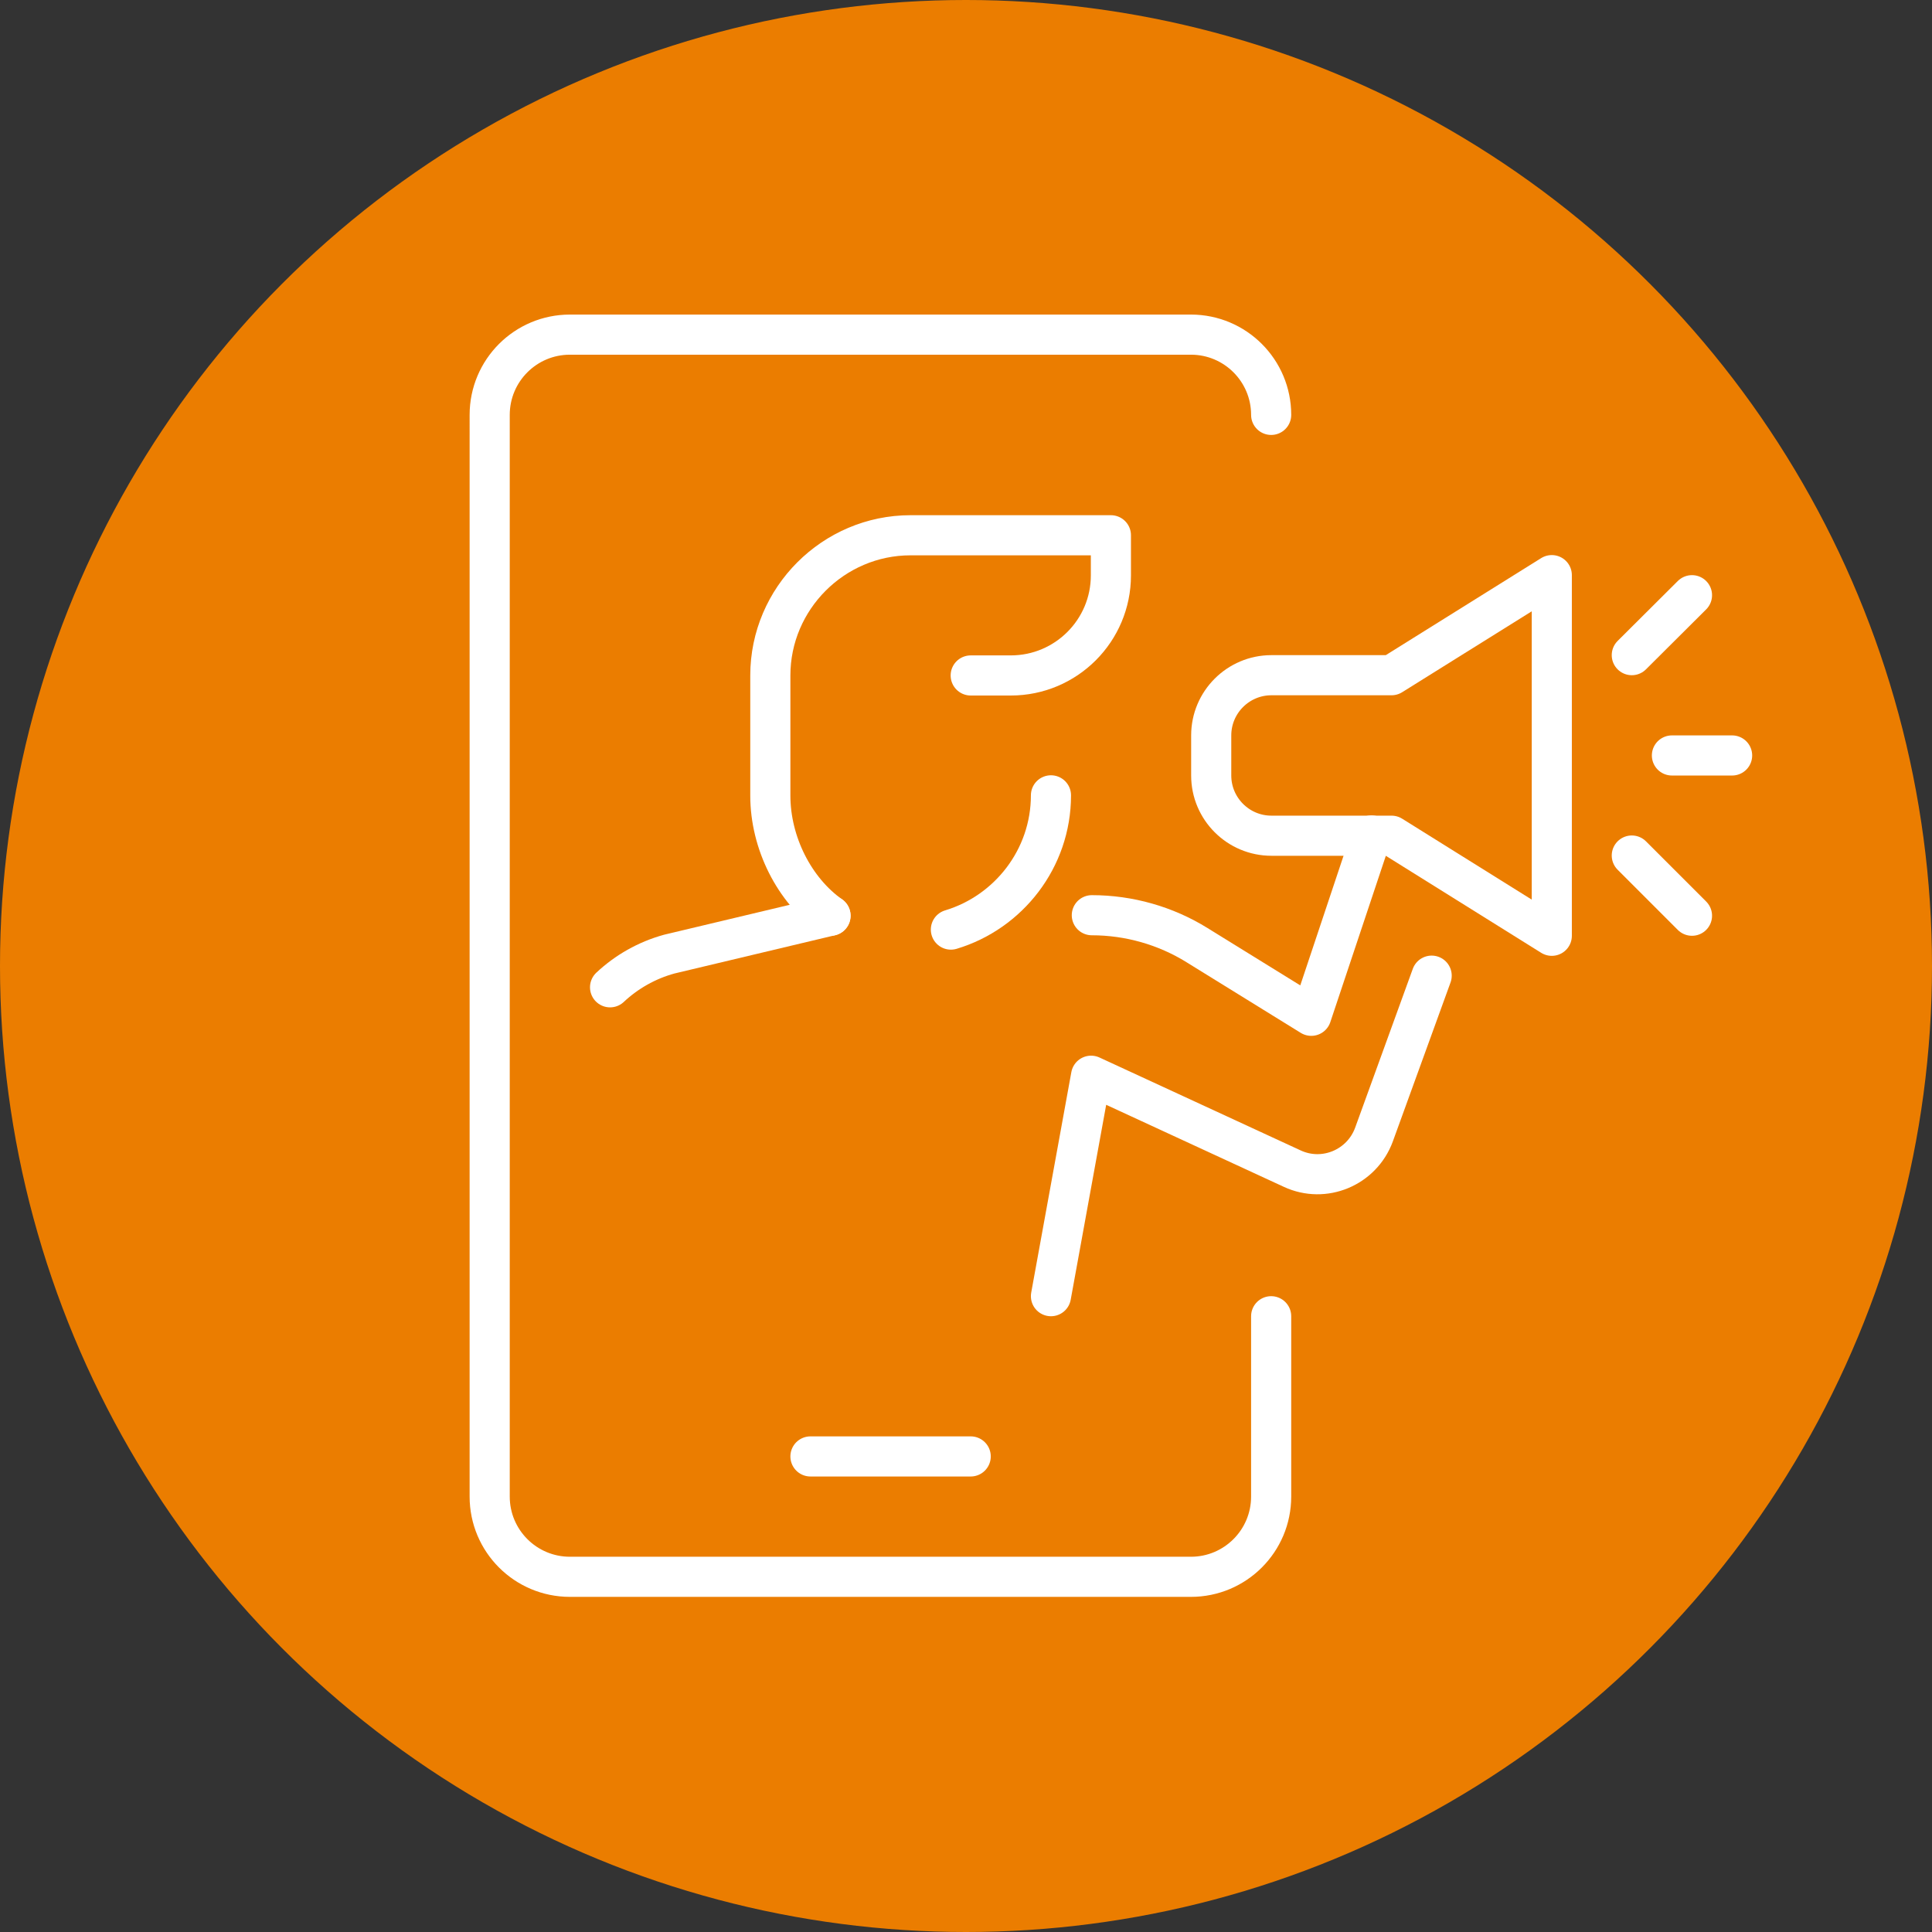
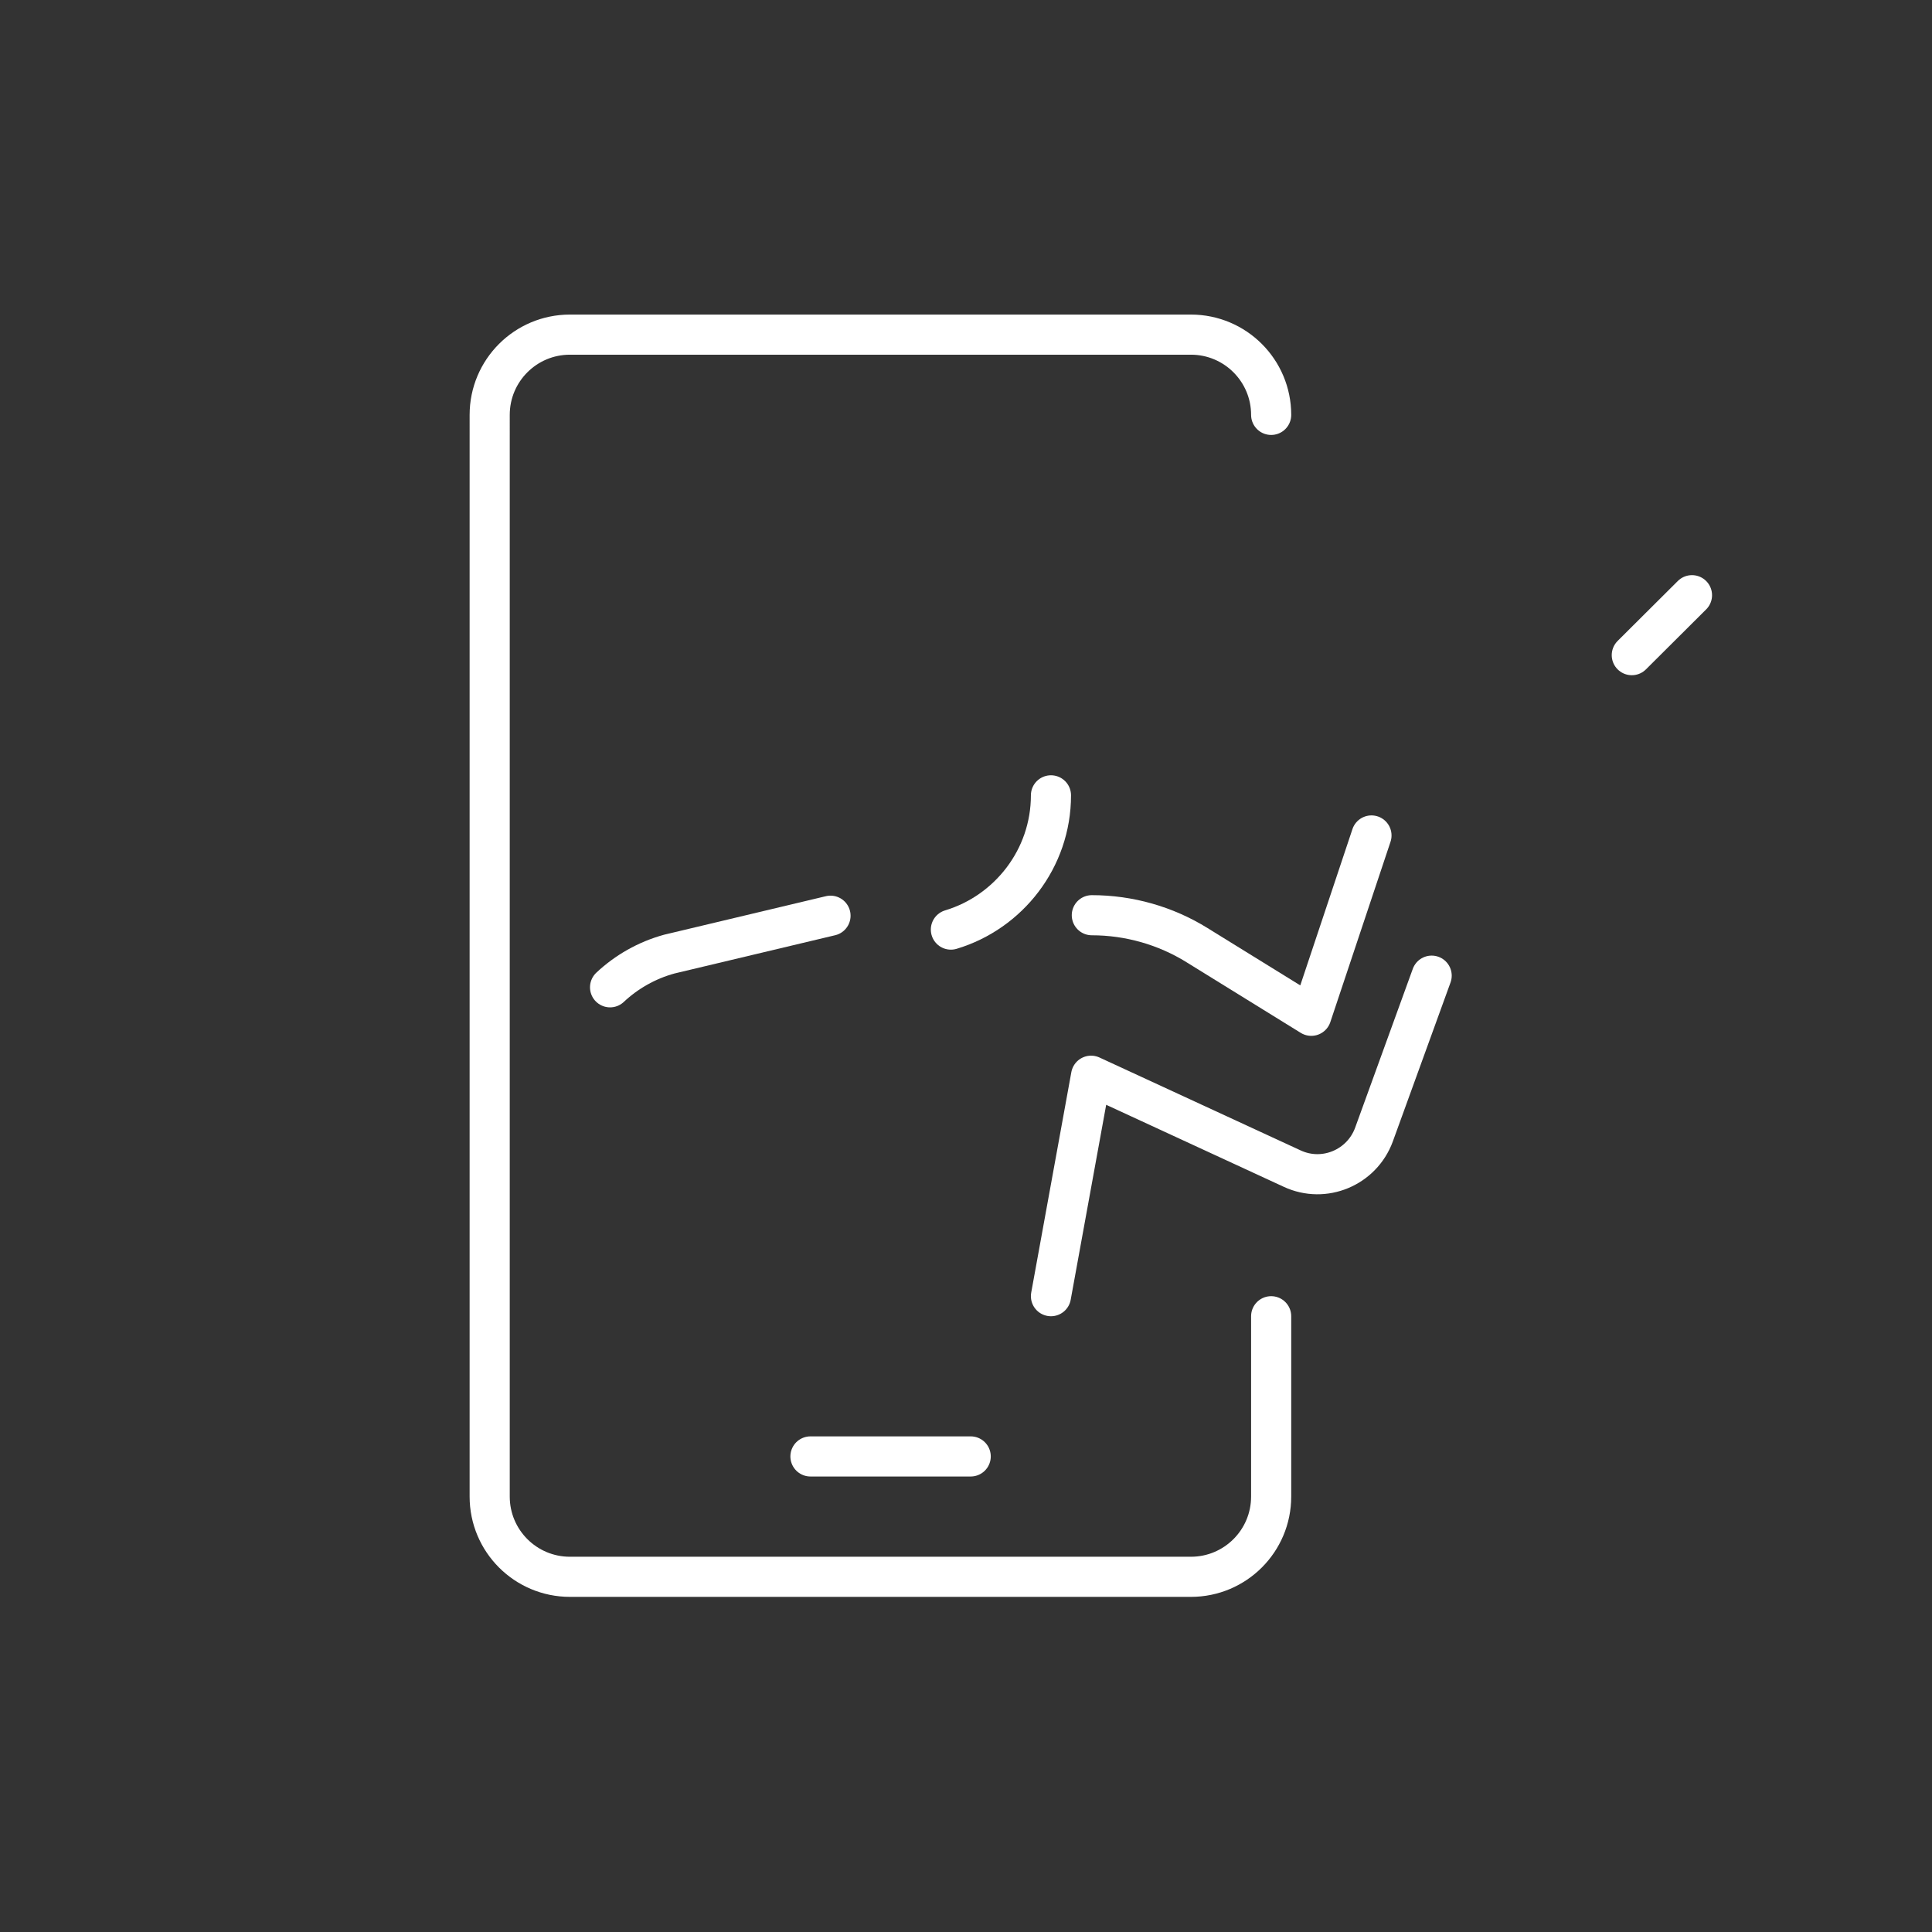
<svg xmlns="http://www.w3.org/2000/svg" id="_レイヤー_2" data-name="レイヤー 2" width="78" height="78" viewBox="0 0 78 78">
  <rect x="0" y="0" width="78" height="78" fill="#333333" stroke="none" />
  <defs>
    <style>
      .cls-1 {
        fill: none;
        stroke: #fff;
        stroke-linecap: round;
        stroke-linejoin: round;
        stroke-width: 1.62px;
      }

      .cls-2 {
        fill: #eb7d00;
        stroke-width: 0px;
      }
    </style>
  </defs>
  <g id="_レイアウト" data-name="レイアウト">
-     <circle class="cls-2" cx="39" cy="39" r="39" />
    <g id="influencer">
      <g id="_Grupo_" data-name="&amp;lt;Grupo&amp;gt;">
        <g>
-           <path class="cls-1" d="M48.9,29.69v1.62c0,1.34,1.09,2.43,2.43,2.43h4.85l6.47,4.04v-14.56l-6.47,4.04h-4.85c-1.34,0-2.43,1.09-2.43,2.43Z" />
          <g>
            <line class="cls-1" x1="65.88" y1="26.45" x2="68.31" y2="24.03" />
-             <line class="cls-1" x1="67.5" y1="30.5" x2="69.93" y2="30.5" />
-             <line class="cls-1" x1="65.88" y1="34.54" x2="68.31" y2="36.97" />
          </g>
        </g>
        <g id="_Grupo_-2" data-name="&amp;lt;Grupo&amp;gt;">
          <path class="cls-1" d="M44.08,36.95c1.5,0,2.98.42,4.25,1.21l4.61,2.85,2.43-7.28" />
          <path class="cls-1" d="M24.63,39.86c.66-.62,1.48-1.09,2.39-1.34l6.51-1.55" />
          <path class="cls-1" d="M57.8,39.39l-2.33,6.42c-.49,1.33-2.01,1.97-3.3,1.37l-8.12-3.75-1.62,8.9" />
          <g>
            <path class="cls-1" d="M42.43,32.11c0,2.55-1.71,4.72-4.04,5.42" />
-             <path class="cls-1" d="M33.53,36.97c-1.46-1.03-2.43-2.94-2.43-4.85v-4.85c0-3.11,2.55-5.66,5.66-5.66h8.09v1.62c0,2.23-1.81,4.04-4.04,4.04h-1.62" />
          </g>
        </g>
      </g>
      <g>
        <path class="cls-1" d="M51.32,53.14v7.28c0,1.79-1.45,3.24-3.24,3.24h-25.07c-1.79,0-3.24-1.45-3.24-3.24V16.75c0-1.79,1.45-3.24,3.24-3.24h25.07c1.79,0,3.24,1.45,3.24,3.24" />
        <line class="cls-1" x1="32.72" y1="58.8" x2="39.19" y2="58.8" />
      </g>
    </g>
  </g>
</svg>